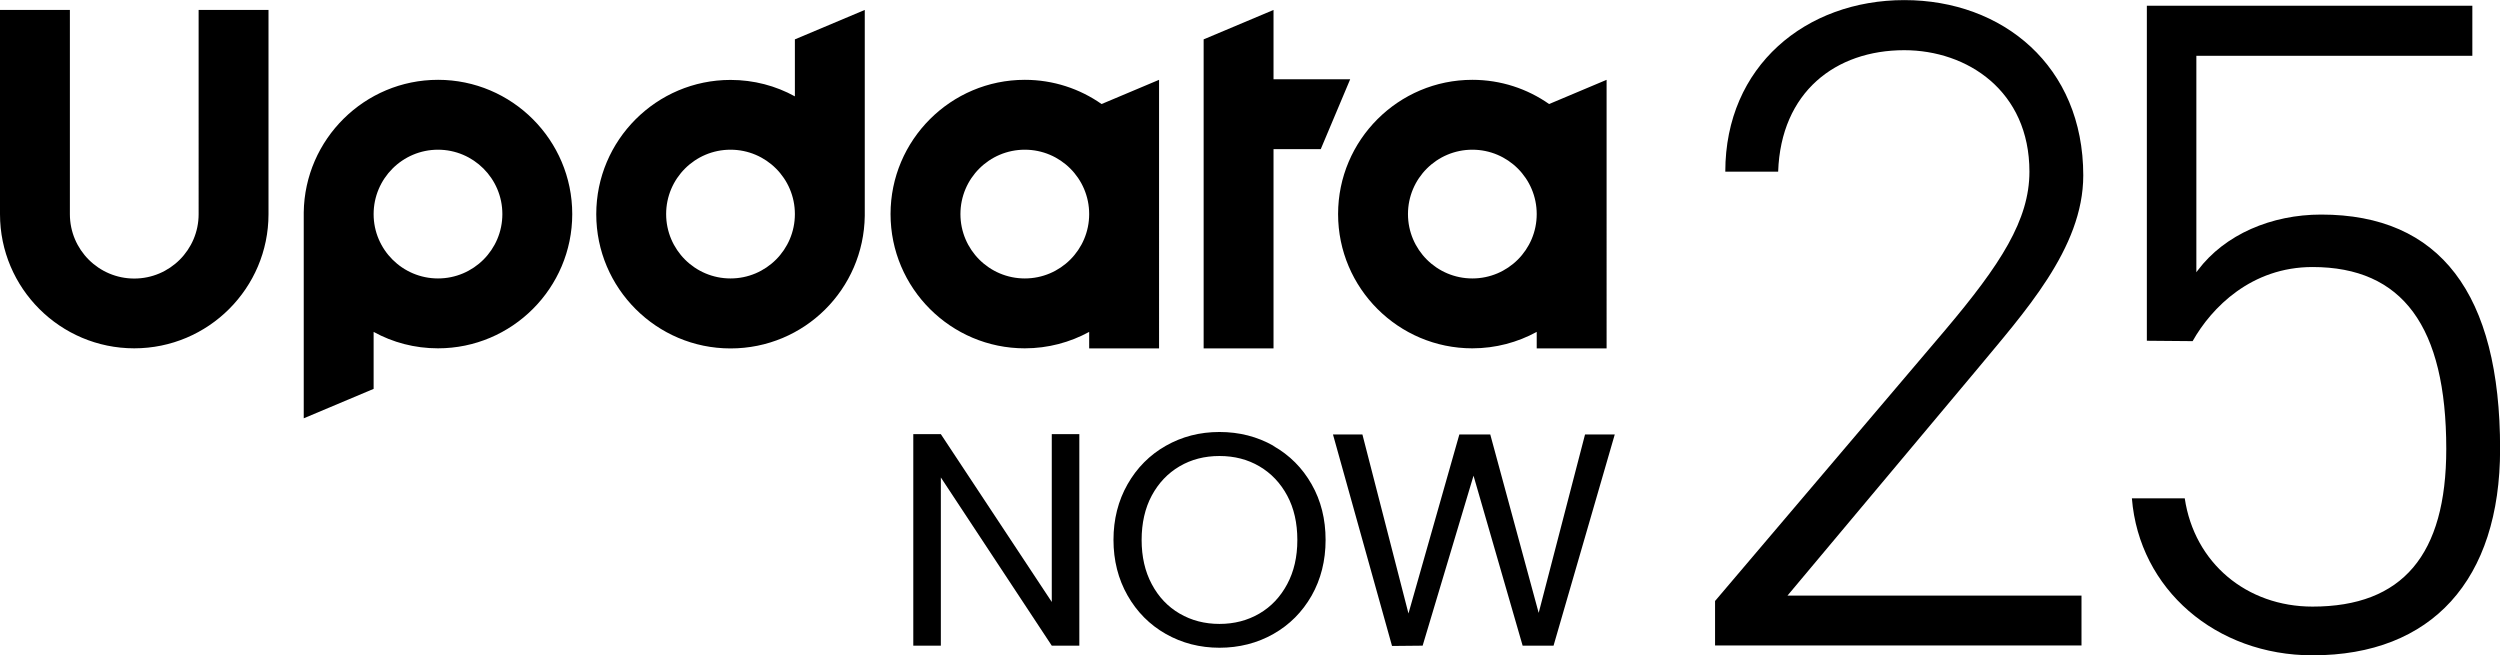
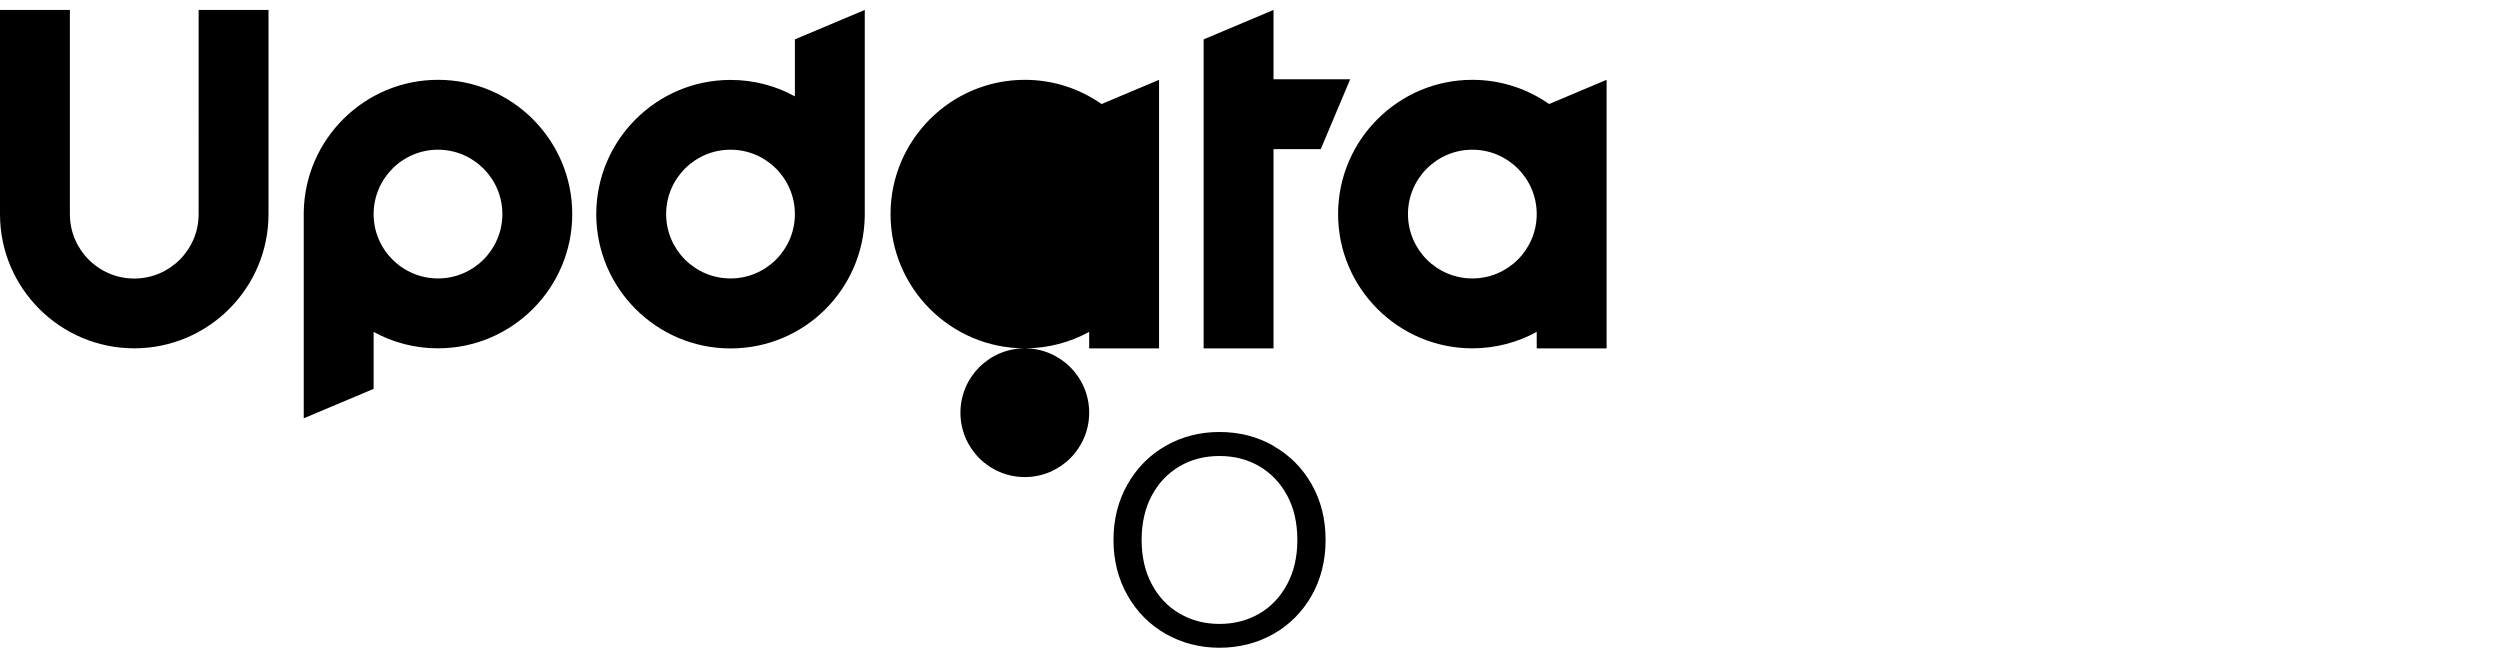
<svg xmlns="http://www.w3.org/2000/svg" id="b" viewBox="0 0 254 66.58">
  <g id="c">
-     <path d="M211.47,65.58h-37.22v-4.52l23.37-27.51c5.65-6.69,8.57-11.21,8.57-16.11,0-8.2-6.31-12.34-12.72-12.34-6.97,0-12.53,4.24-12.81,12.34h-5.37c0-10.74,8.2-17.43,18.19-17.43s18.18,6.69,18.18,17.81c0,7.44-6.03,13.95-11.02,19.98l-19.03,22.71h29.87v5.09Z" />
-     <path d="M234.95,66.58c-9.8,0-17.61-6.7-18.35-15.95h5.37c.98,6.58,6.3,11,12.98,11,9.14,0,13.59-5.24,13.59-16.02,0-12.44-4.44-18.48-13.59-18.48-6.2,0-10.25,4.1-12.18,7.53l-4.65-.04V.58h33.07v5.09h-28.04v21.99l.15-.2c2.75-3.65,7.49-5.66,12.53-5.66,12.06,0,18.18,8.01,18.18,23.81,0,13.33-6.95,20.97-19.05,20.97Z" />
-     <path d="M44.5,8.11c-7.46,0-13.54,6.03-13.64,13.47h0v.17h0v20.75l7.1-2.99v-5.79c1.94,1.07,4.17,1.67,6.54,1.67,7.52,0,13.64-6.12,13.64-13.64s-6.12-13.64-13.64-13.64ZM44.5,28.29c-3.6,0-6.54-2.93-6.54-6.53h0c0-3.62,2.94-6.55,6.54-6.55s6.54,2.93,6.54,6.54-2.93,6.54-6.54,6.54ZM20.18,1.01h7.1v20.75c0,7.52-6.12,13.63-13.64,13.63S0,29.28,0,21.76V1.01h7.1v20.75c0,3.61,2.93,6.54,6.54,6.54s6.54-2.93,6.54-6.54V1.01ZM80.76,9.79c-1.94-1.07-4.17-1.67-6.54-1.67-7.52,0-13.64,6.12-13.64,13.64s6.12,13.64,13.64,13.64,13.54-6.03,13.64-13.47h0V1.01l-7.1,2.99v5.79ZM74.22,28.29c-3.61,0-6.54-2.93-6.54-6.54s2.93-6.54,6.54-6.54,6.54,2.93,6.54,6.54h0c0,3.61-2.93,6.54-6.54,6.54ZM129.39,35.4h-7.1V4l7.1-2.99v7.04h7.79l-2.99,7.1h-4.8v20.24ZM104.12,35.39c2.37,0,4.6-.61,6.54-1.67v1.68h7.1V8.11l-5.84,2.46c-2.21-1.55-4.9-2.46-7.8-2.46-7.52,0-13.64,6.12-13.64,13.64s6.12,13.64,13.64,13.64ZM104.12,15.21c3.61,0,6.54,2.93,6.54,6.54h0c0,3.61-2.93,6.54-6.54,6.54s-6.54-2.93-6.54-6.54,2.93-6.54,6.54-6.54ZM149.59,35.39c2.37,0,4.6-.61,6.54-1.67v1.68h7.1V8.11l-5.84,2.46c-2.21-1.55-4.9-2.46-7.8-2.46-7.52,0-13.64,6.12-13.64,13.64s6.12,13.64,13.64,13.64ZM149.59,15.21c3.61,0,6.54,2.93,6.54,6.54h0c0,3.61-2.93,6.54-6.54,6.54s-6.54-2.93-6.54-6.54,2.93-6.54,6.54-6.54Z" />
-     <polygon points="106.86 61.16 95.59 44.11 92.79 44.11 92.79 65.6 95.59 65.6 95.59 48.51 106.86 65.6 109.66 65.6 109.66 44.11 106.86 44.11 106.86 61.16" />
+     <path d="M44.5,8.11c-7.46,0-13.54,6.03-13.64,13.47h0v.17h0v20.75l7.1-2.99v-5.79c1.94,1.07,4.17,1.67,6.54,1.67,7.52,0,13.64-6.12,13.64-13.64s-6.12-13.64-13.64-13.64ZM44.5,28.29c-3.6,0-6.54-2.93-6.54-6.53h0c0-3.62,2.94-6.55,6.54-6.55s6.54,2.93,6.54,6.54-2.93,6.54-6.54,6.54ZM20.18,1.01h7.1v20.75c0,7.52-6.12,13.63-13.64,13.63S0,29.28,0,21.76V1.01h7.1v20.75c0,3.61,2.93,6.54,6.54,6.54s6.54-2.93,6.54-6.54V1.01ZM80.76,9.79c-1.94-1.07-4.17-1.67-6.54-1.67-7.52,0-13.64,6.12-13.64,13.64s6.12,13.64,13.64,13.64,13.54-6.03,13.64-13.47h0V1.01l-7.1,2.99v5.79ZM74.22,28.29c-3.61,0-6.54-2.93-6.54-6.54s2.93-6.54,6.54-6.54,6.54,2.93,6.54,6.54h0c0,3.61-2.93,6.54-6.54,6.54ZM129.39,35.4h-7.1V4l7.1-2.99v7.04h7.79l-2.99,7.1h-4.8v20.24ZM104.12,35.39c2.37,0,4.6-.61,6.54-1.67v1.68h7.1V8.11l-5.84,2.46c-2.21-1.55-4.9-2.46-7.8-2.46-7.52,0-13.64,6.12-13.64,13.64s6.12,13.64,13.64,13.64Zc3.61,0,6.54,2.93,6.54,6.54h0c0,3.61-2.93,6.54-6.54,6.54s-6.54-2.93-6.54-6.54,2.93-6.54,6.54-6.54ZM149.59,35.39c2.37,0,4.6-.61,6.54-1.67v1.68h7.1V8.11l-5.84,2.46c-2.21-1.55-4.9-2.46-7.8-2.46-7.52,0-13.64,6.12-13.64,13.64s6.12,13.64,13.64,13.64ZM149.59,15.21c3.61,0,6.54,2.93,6.54,6.54h0c0,3.61-2.93,6.54-6.54,6.54s-6.54-2.93-6.54-6.54,2.93-6.54,6.54-6.54Z" />
    <path d="M129.38,45.29c-1.64-.93-3.47-1.4-5.48-1.4s-3.81.47-5.45,1.4c-1.64.93-2.94,2.24-3.89,3.91-.95,1.67-1.43,3.56-1.43,5.65s.48,3.98,1.43,5.65c.95,1.67,2.25,2.98,3.89,3.91,1.64.93,3.46,1.4,5.45,1.4s3.84-.47,5.48-1.4c1.64-.93,2.93-2.23,3.88-3.89.94-1.66,1.42-3.55,1.42-5.66s-.47-4-1.42-5.66c-.94-1.66-2.24-2.96-3.88-3.89ZM130.78,59.35c-.69,1.29-1.63,2.29-2.83,2.99-1.2.7-2.55,1.05-4.05,1.05s-2.85-.35-4.05-1.05c-1.2-.7-2.14-1.69-2.83-2.99-.69-1.29-1.03-2.79-1.03-4.49s.34-3.23,1.03-4.51c.69-1.28,1.63-2.27,2.82-2.97,1.19-.7,2.54-1.05,4.06-1.05s2.87.35,4.06,1.05c1.19.7,2.13,1.69,2.82,2.97.69,1.28,1.03,2.79,1.03,4.51s-.34,3.2-1.03,4.49Z" />
-     <polygon points="156.33 62.27 151.41 44.14 148.27 44.14 143.1 62.33 138.42 44.14 135.43 44.14 141.43 65.63 144.54 65.6 149.71 48.33 154.7 65.6 157.84 65.6 164.06 44.14 161.04 44.14 156.33 62.27" />
  </g>
</svg>